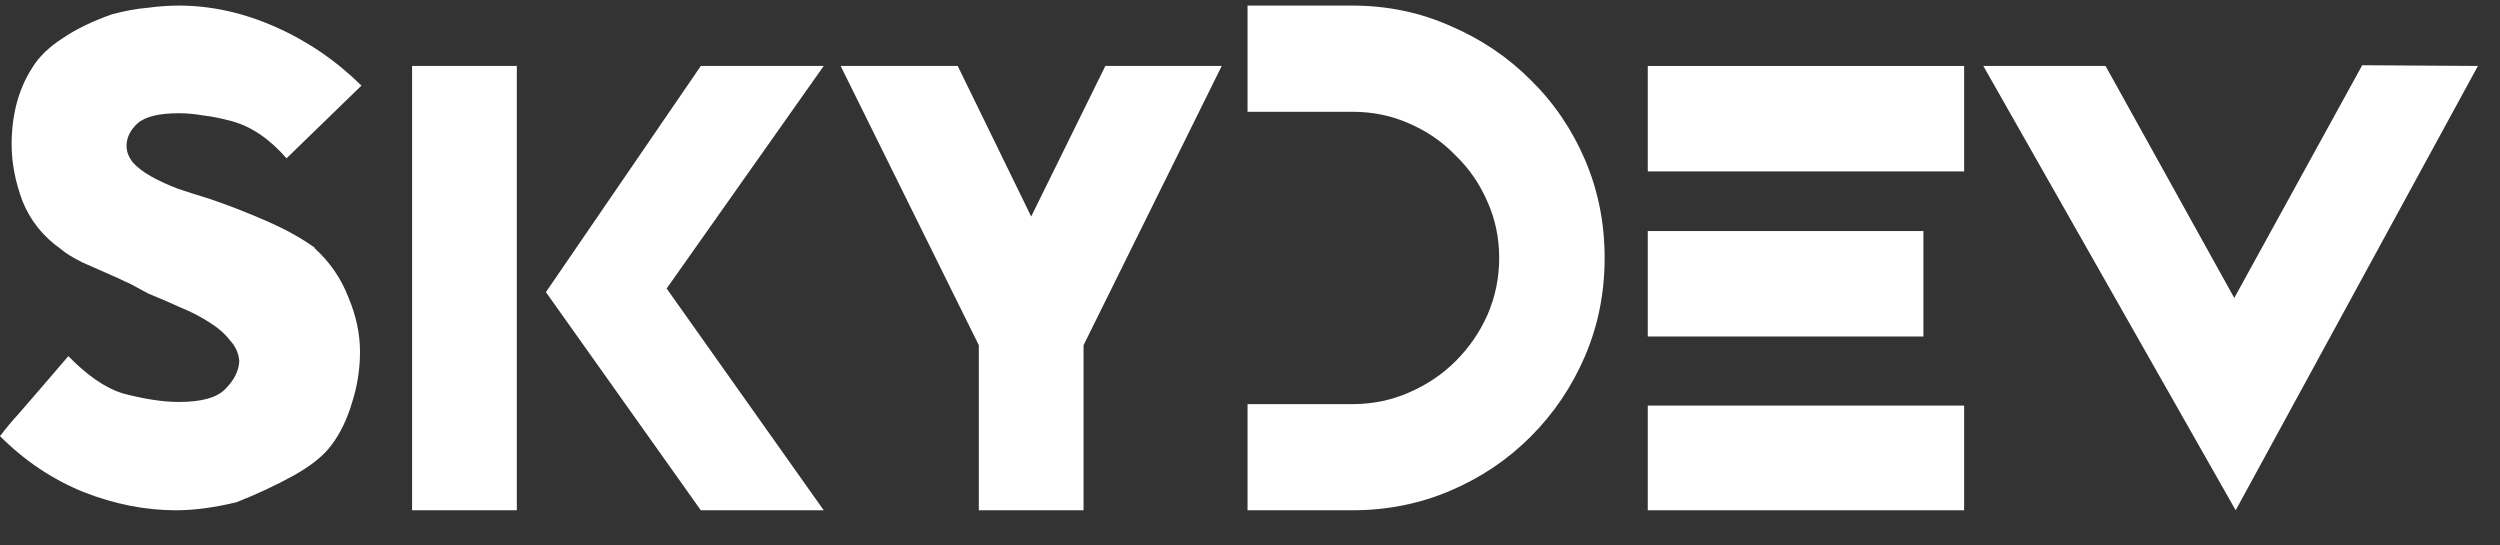
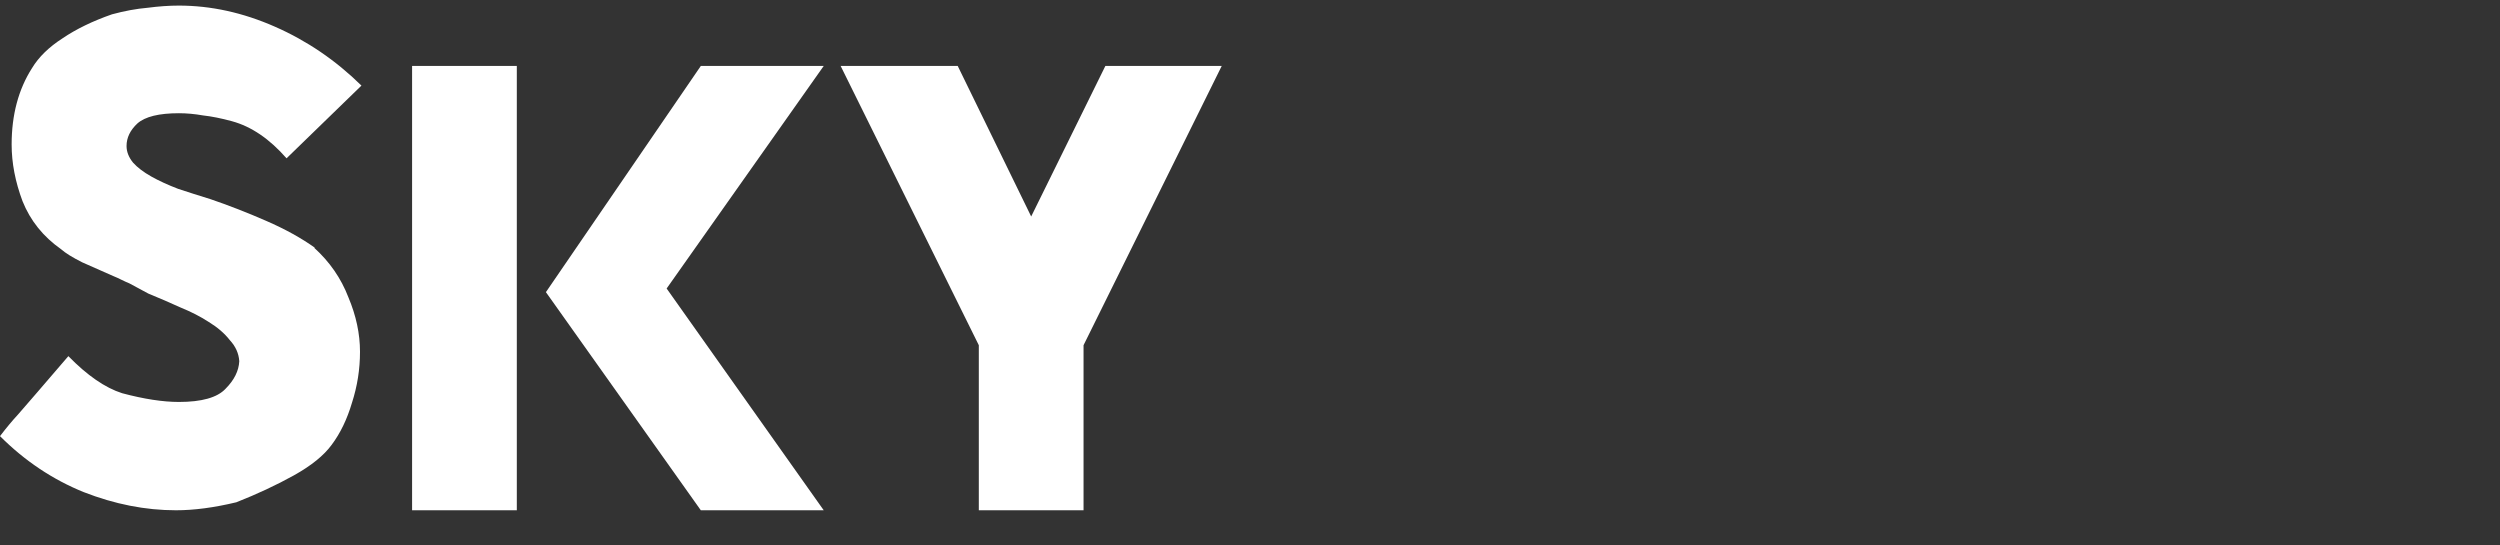
<svg xmlns="http://www.w3.org/2000/svg" width="55" height="12" viewBox="0 0 55 12" fill="none">
  <rect x="0" y="0" width="55" height="12" fill="#333333" stroke="none" />
  <path d="M6.304 3.483C5.931 3.056 5.531 2.784 5.104 2.667C4.869 2.603 4.656 2.56 4.464 2.539C4.283 2.507 4.107 2.491 3.936 2.491C3.499 2.491 3.195 2.565 3.024 2.715C2.864 2.864 2.784 3.029 2.784 3.211C2.784 3.339 2.832 3.461 2.928 3.579C3.024 3.685 3.157 3.787 3.328 3.883C3.499 3.979 3.696 4.069 3.92 4.155C4.144 4.229 4.379 4.304 4.624 4.379C5.029 4.517 5.44 4.677 5.856 4.859C6.272 5.04 6.629 5.237 6.928 5.451H6.912C7.253 5.76 7.504 6.123 7.664 6.539C7.835 6.944 7.92 7.344 7.92 7.739C7.92 8.123 7.861 8.496 7.744 8.859C7.637 9.221 7.488 9.531 7.296 9.787C7.125 10.021 6.848 10.245 6.464 10.459C6.08 10.672 5.659 10.869 5.2 11.05C4.709 11.168 4.267 11.226 3.872 11.226C3.2 11.226 2.523 11.093 1.84 10.826C1.157 10.549 0.544 10.139 0 9.595C0.139 9.413 0.272 9.253 0.4 9.115C0.528 8.965 0.667 8.805 0.816 8.635L1.504 7.835C1.92 8.261 2.315 8.533 2.688 8.651C3.168 8.779 3.584 8.843 3.936 8.843C4.437 8.843 4.779 8.747 4.96 8.555C5.152 8.363 5.253 8.16 5.264 7.947C5.253 7.776 5.184 7.621 5.056 7.483C4.939 7.333 4.784 7.2 4.592 7.083C4.411 6.965 4.203 6.859 3.968 6.763C3.733 6.656 3.499 6.555 3.264 6.459L2.848 6.235C2.795 6.213 2.736 6.187 2.672 6.155C2.608 6.123 2.549 6.096 2.496 6.075C2.251 5.968 2.021 5.867 1.808 5.771C1.595 5.664 1.44 5.568 1.344 5.483C0.949 5.205 0.667 4.853 0.496 4.427C0.336 4 0.256 3.584 0.256 3.179C0.256 2.528 0.405 1.968 0.704 1.499C0.853 1.253 1.077 1.035 1.376 0.843C1.675 0.64 2.037 0.464 2.464 0.315C2.741 0.24 3.003 0.192 3.248 0.171C3.493 0.139 3.723 0.123 3.936 0.123C4.64 0.123 5.344 0.277 6.048 0.587C6.752 0.896 7.387 1.328 7.952 1.883L6.304 3.483Z" fill="white" />
  <path d="M11.37 11.226H9.066V1.451H11.37V11.226ZM18.122 1.451L14.666 6.347L18.122 11.226H15.418L12.01 6.427L15.418 1.451H18.122Z" fill="white" />
  <path d="M22.686 4.763L24.318 1.451H26.878L23.822 7.627L23.838 7.595V11.226H21.534V7.595L18.494 1.451H21.07L22.686 4.763Z" fill="white" />
-   <path d="M29.75 0.123C30.518 0.123 31.238 0.272 31.91 0.571C32.582 0.859 33.169 1.253 33.67 1.755C34.182 2.256 34.582 2.843 34.87 3.515C35.158 4.187 35.302 4.907 35.302 5.675C35.302 6.443 35.158 7.163 34.87 7.835C34.582 8.507 34.182 9.099 33.67 9.611C33.169 10.112 32.582 10.507 31.91 10.794C31.238 11.082 30.518 11.226 29.75 11.226H27.446V8.891H29.75C30.198 8.891 30.614 8.805 30.998 8.635C31.393 8.464 31.734 8.235 32.022 7.947C32.321 7.648 32.556 7.307 32.726 6.923C32.897 6.528 32.982 6.112 32.982 5.675C32.982 5.237 32.897 4.827 32.726 4.443C32.556 4.048 32.321 3.707 32.022 3.419C31.734 3.12 31.393 2.885 30.998 2.715C30.614 2.544 30.198 2.459 29.75 2.459H27.446V0.123H29.75Z" fill="white" />
-   <path d="M42.315 5.083V7.403H36.251V5.083H42.315ZM36.251 11.226V8.923H43.211V11.226H36.251ZM36.251 1.451H43.211V3.771H36.251V1.451Z" fill="white" />
-   <path d="M46.322 1.451L49.154 6.555L51.969 1.435L54.514 1.451L49.185 11.226L43.633 1.451H46.322Z" fill="white" />
</svg>